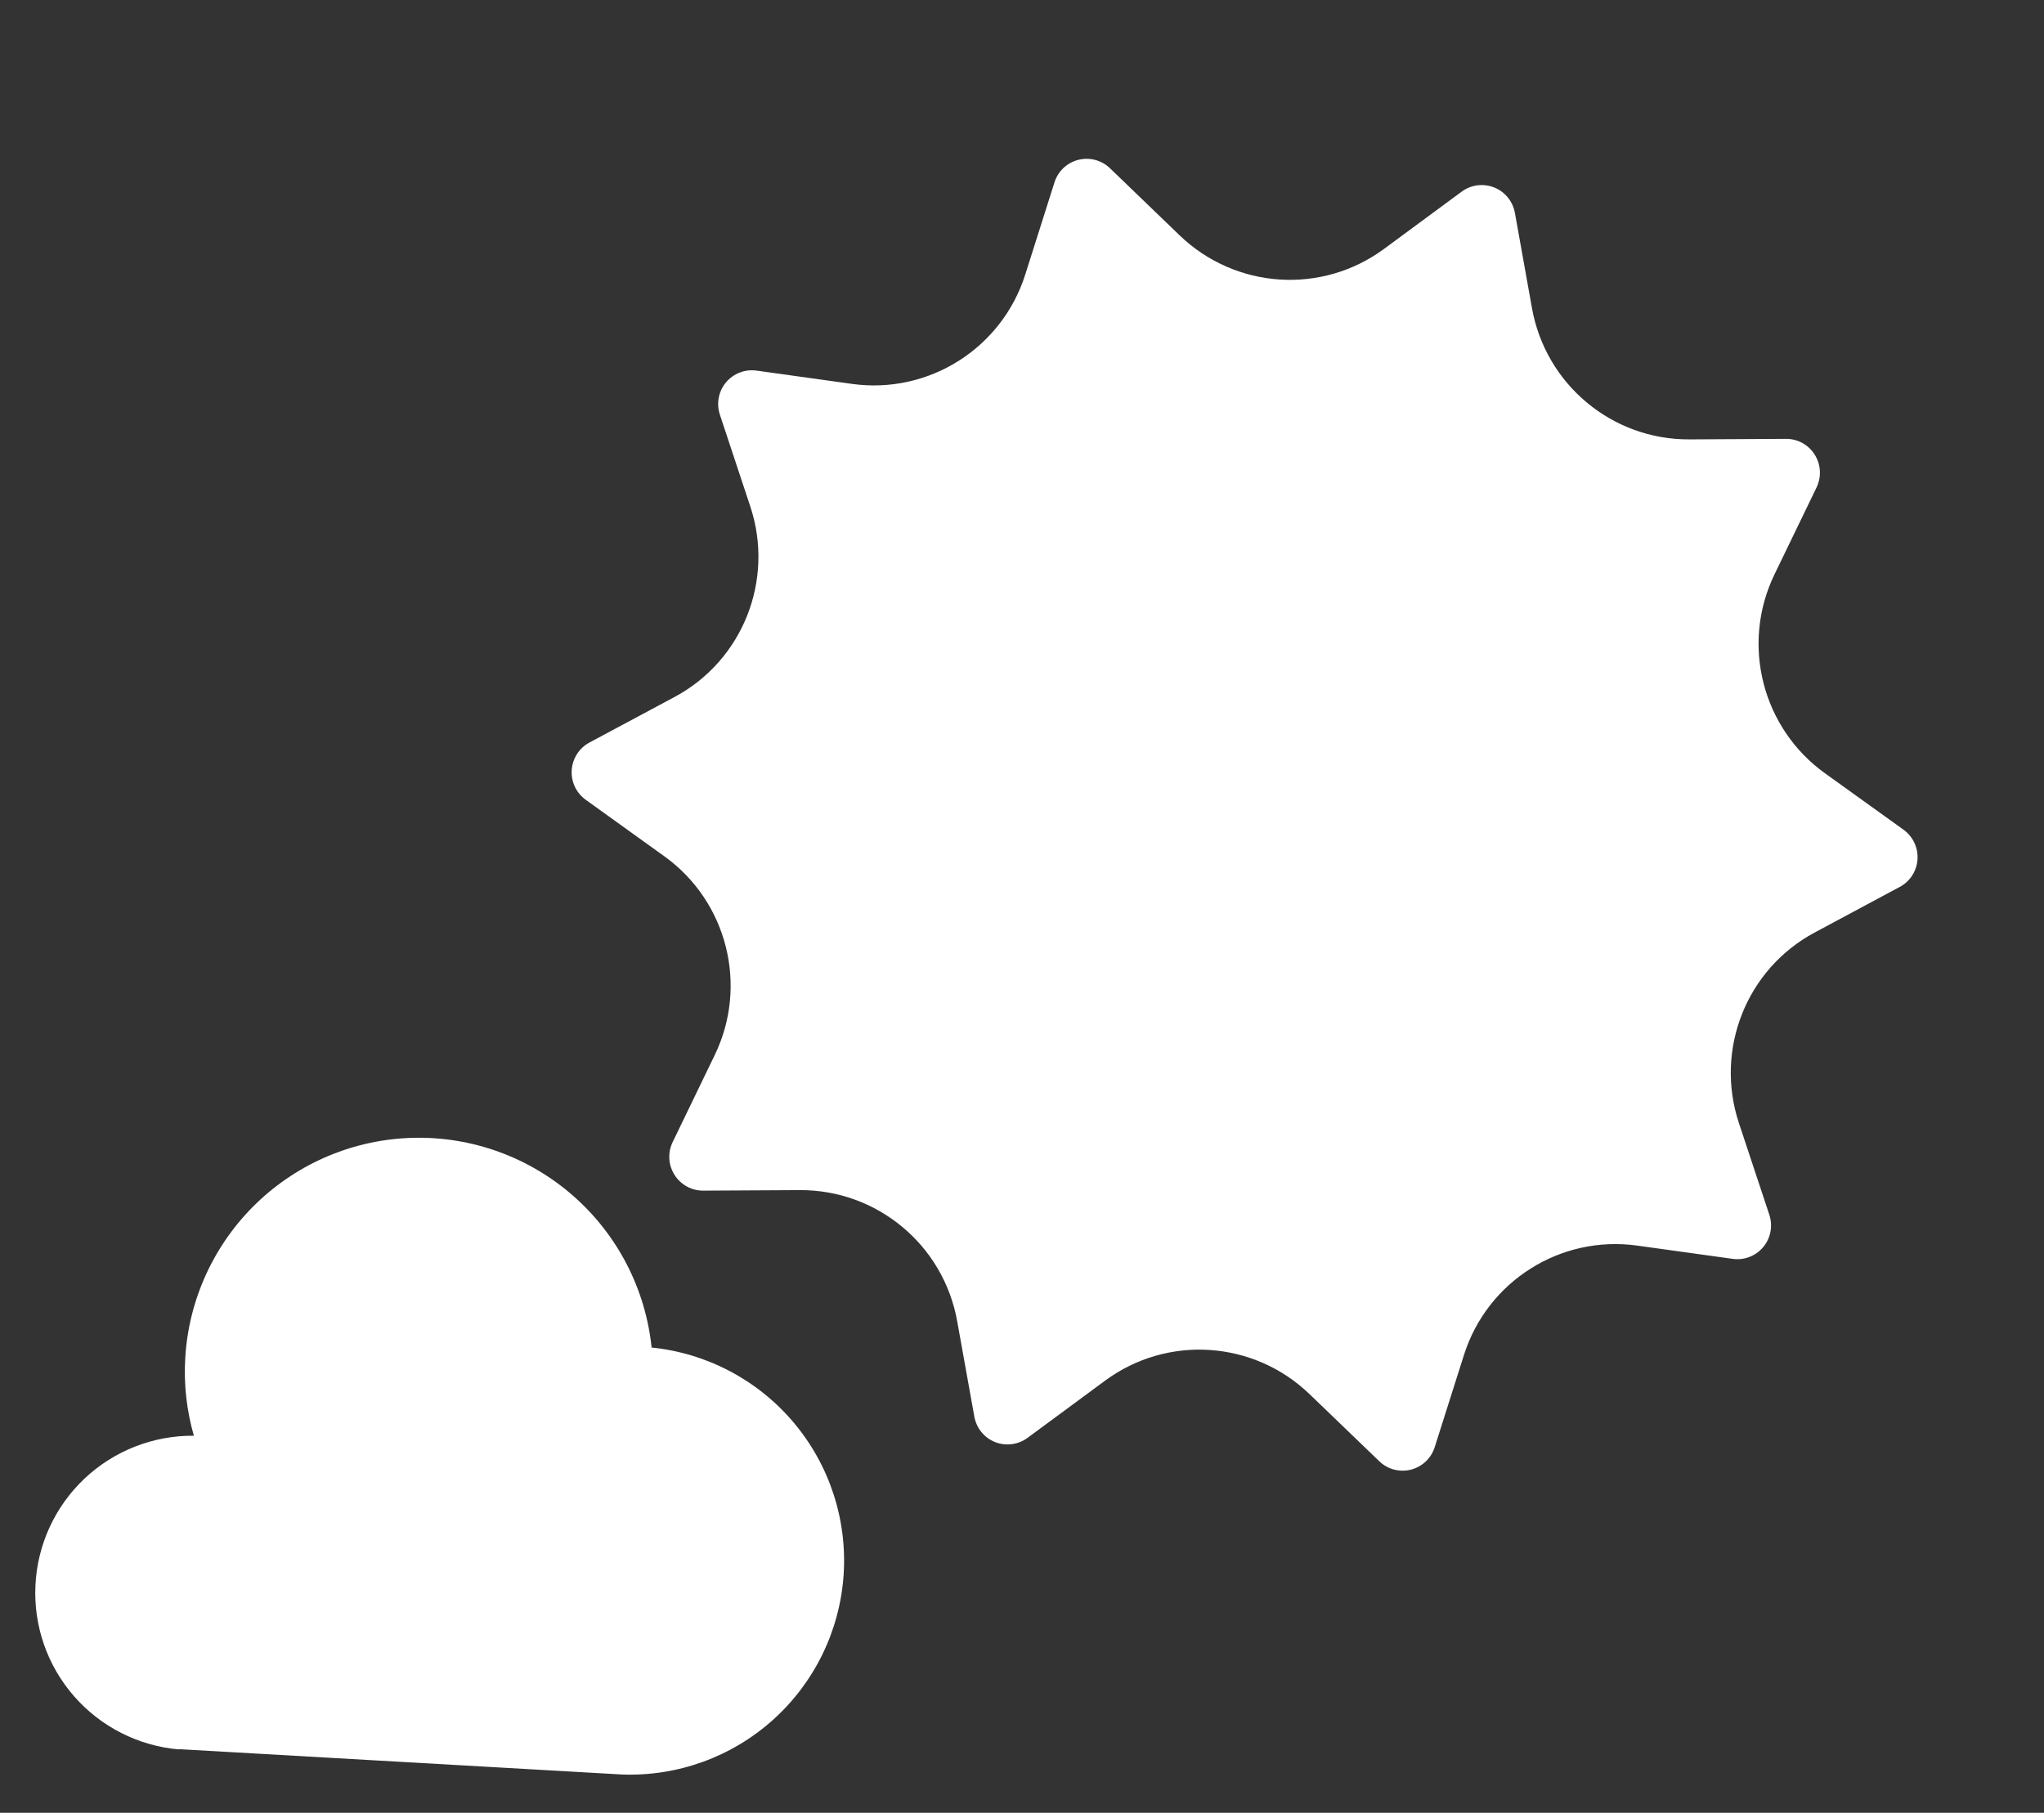
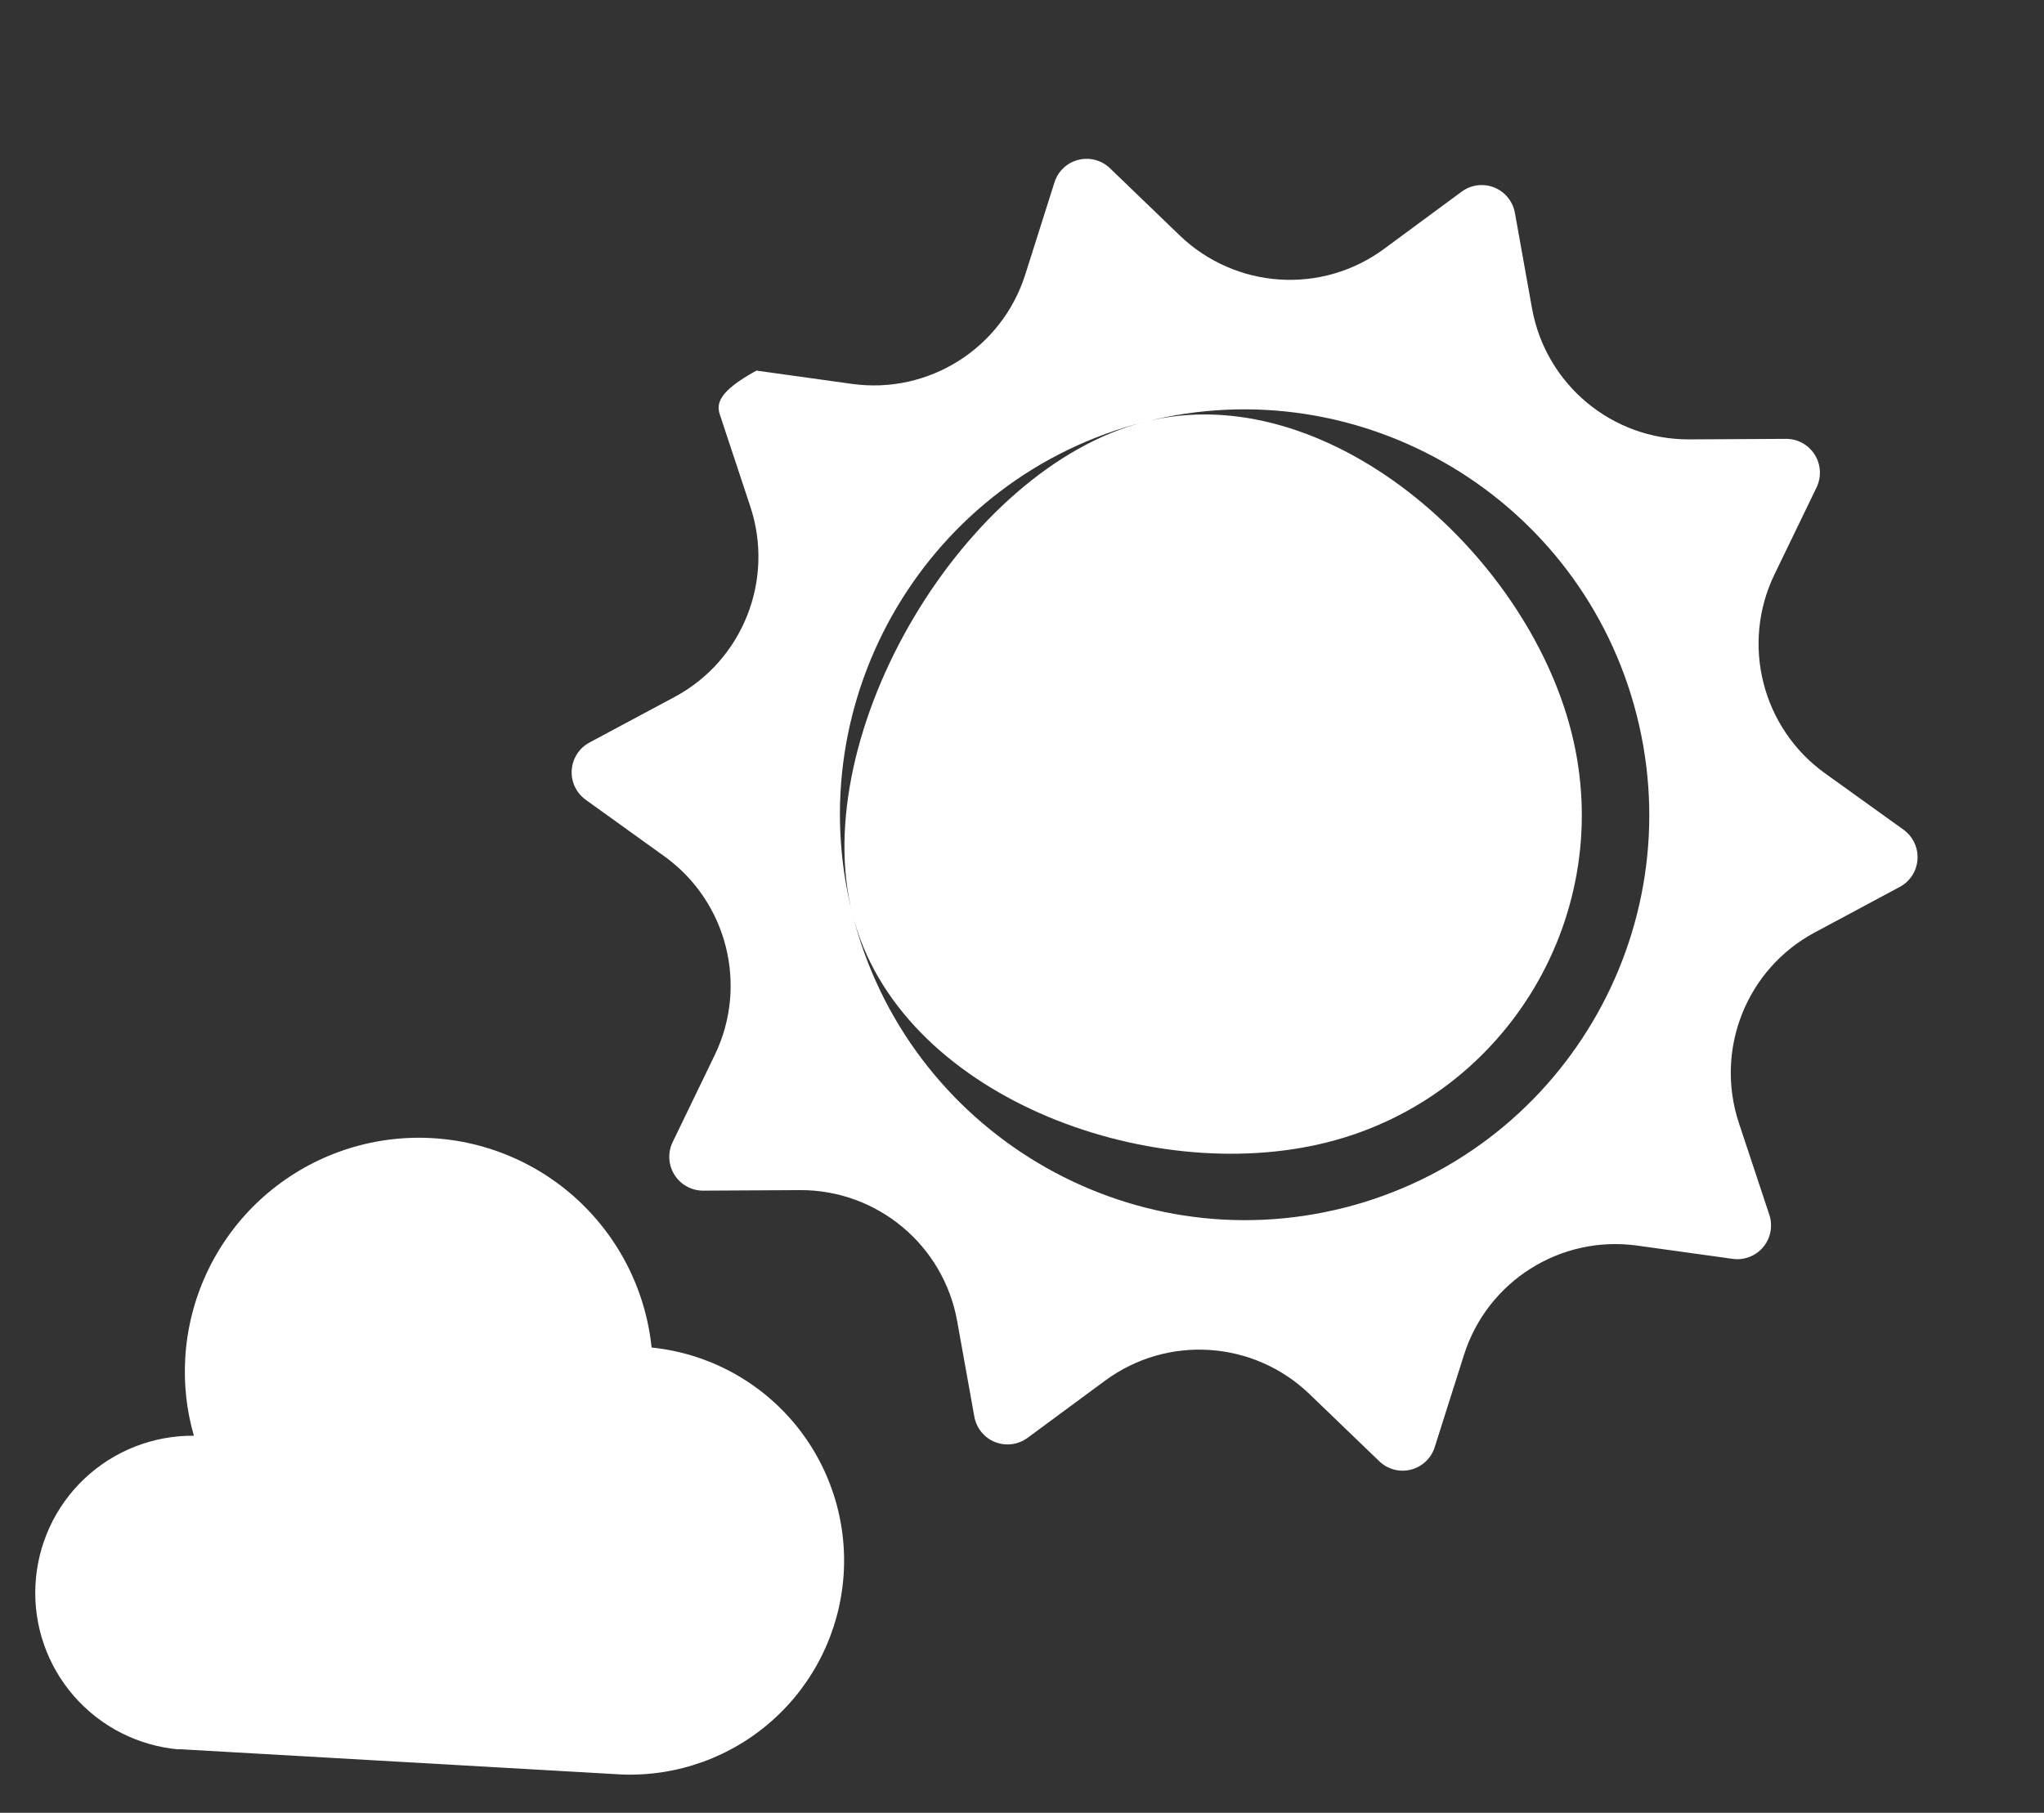
<svg xmlns="http://www.w3.org/2000/svg" width="62" height="55" viewBox="0 0 62 55" fill="none">
  <rect x="0" y="0" width="62" height="55" fill="#333333" stroke="none" />
  <path d="M5.421 53.069L18.863 53.838C20.549 53.902 22.193 53.307 23.448 52.179C24.703 51.052 25.47 49.481 25.588 47.798C25.705 46.115 25.163 44.453 24.076 43.162C22.989 41.872 21.443 41.055 19.765 40.884C19.581 39.11 18.736 37.471 17.398 36.292C16.06 35.113 14.328 34.481 12.545 34.521C10.762 34.562 9.06 35.271 7.777 36.509C6.494 37.748 5.723 39.423 5.619 41.203C5.572 41.998 5.66 42.795 5.881 43.56C4.649 43.549 3.46 44.015 2.564 44.86C1.668 45.706 1.134 46.866 1.075 48.097C1.015 49.328 1.434 50.534 2.245 51.462C3.055 52.39 4.193 52.969 5.421 53.077L5.421 53.069Z" fill="white" />
-   <path fill-rule="evenodd" clip-rule="evenodd" d="M33.669 5.105C33.414 4.859 33.05 4.763 32.708 4.85C32.366 4.936 32.091 5.195 31.985 5.533L31.099 8.329C30.389 10.568 28.171 11.97 25.846 11.648L22.945 11.244C22.594 11.196 22.245 11.333 22.019 11.604C21.793 11.876 21.725 12.246 21.836 12.581L22.759 15.368C23.498 17.599 22.529 20.039 20.462 21.146L17.879 22.529C17.567 22.696 17.365 23.013 17.342 23.366C17.318 23.719 17.48 24.058 17.766 24.265L20.149 25.978C22.056 27.348 22.703 29.896 21.68 32.01L20.403 34.652C20.25 34.97 20.27 35.346 20.459 35.645C20.648 35.944 20.977 36.126 21.33 36.124L24.26 36.108C26.605 36.095 28.622 37.774 29.035 40.09L29.554 42.98C29.616 43.327 29.852 43.62 30.18 43.751C30.509 43.882 30.88 43.835 31.166 43.626L33.523 41.887C35.413 40.493 38.029 40.668 39.722 42.298L41.836 44.333C42.09 44.58 42.455 44.676 42.797 44.589C43.139 44.502 43.413 44.244 43.519 43.906L44.406 41.109C45.115 38.871 47.333 37.469 49.658 37.791L52.56 38.194C52.91 38.242 53.259 38.106 53.485 37.834C53.711 37.563 53.779 37.193 53.669 36.858L52.745 34.071C52.007 31.839 52.976 29.4 55.043 28.293L57.625 26.909C57.937 26.743 58.14 26.426 58.163 26.073C58.186 25.72 58.025 25.38 57.739 25.173L55.355 23.46C53.449 22.09 52.802 19.542 53.824 17.429L55.102 14.787C55.254 14.468 55.234 14.093 55.045 13.794C54.857 13.495 54.528 13.312 54.174 13.315L51.245 13.331C48.9 13.344 46.883 11.665 46.469 9.349L45.951 6.458C45.888 6.111 45.652 5.819 45.324 5.688C44.996 5.557 44.624 5.604 44.339 5.813L41.981 7.552C40.092 8.945 37.476 8.771 35.782 7.141L33.669 5.105ZM34.726 12.798C28.162 14.465 24.188 21.16 25.858 27.739C27.529 34.319 34.215 38.308 40.779 36.641C47.343 34.975 51.317 28.279 49.646 21.7C47.976 15.121 41.29 11.132 34.726 12.798ZM34.726 12.798C40.195 11.41 46.272 16.721 47.663 22.204C49.055 27.686 45.744 33.265 40.274 34.654C34.805 36.042 27.25 33.221 25.858 27.739C24.466 22.257 29.256 14.187 34.726 12.798Z" fill="white" />
-   <path d="M50.743 21.937C52.51 28.896 48.084 36.025 40.857 37.859C33.63 39.694 26.34 35.54 24.573 28.581C22.806 21.622 27.233 14.493 34.459 12.659C41.686 10.824 48.976 14.978 50.743 21.937Z" fill="white" />
+   <path fill-rule="evenodd" clip-rule="evenodd" d="M33.669 5.105C33.414 4.859 33.05 4.763 32.708 4.85C32.366 4.936 32.091 5.195 31.985 5.533L31.099 8.329C30.389 10.568 28.171 11.97 25.846 11.648L22.945 11.244C21.793 11.876 21.725 12.246 21.836 12.581L22.759 15.368C23.498 17.599 22.529 20.039 20.462 21.146L17.879 22.529C17.567 22.696 17.365 23.013 17.342 23.366C17.318 23.719 17.48 24.058 17.766 24.265L20.149 25.978C22.056 27.348 22.703 29.896 21.68 32.01L20.403 34.652C20.25 34.97 20.27 35.346 20.459 35.645C20.648 35.944 20.977 36.126 21.33 36.124L24.26 36.108C26.605 36.095 28.622 37.774 29.035 40.09L29.554 42.98C29.616 43.327 29.852 43.62 30.18 43.751C30.509 43.882 30.88 43.835 31.166 43.626L33.523 41.887C35.413 40.493 38.029 40.668 39.722 42.298L41.836 44.333C42.09 44.58 42.455 44.676 42.797 44.589C43.139 44.502 43.413 44.244 43.519 43.906L44.406 41.109C45.115 38.871 47.333 37.469 49.658 37.791L52.56 38.194C52.91 38.242 53.259 38.106 53.485 37.834C53.711 37.563 53.779 37.193 53.669 36.858L52.745 34.071C52.007 31.839 52.976 29.4 55.043 28.293L57.625 26.909C57.937 26.743 58.14 26.426 58.163 26.073C58.186 25.72 58.025 25.38 57.739 25.173L55.355 23.46C53.449 22.09 52.802 19.542 53.824 17.429L55.102 14.787C55.254 14.468 55.234 14.093 55.045 13.794C54.857 13.495 54.528 13.312 54.174 13.315L51.245 13.331C48.9 13.344 46.883 11.665 46.469 9.349L45.951 6.458C45.888 6.111 45.652 5.819 45.324 5.688C44.996 5.557 44.624 5.604 44.339 5.813L41.981 7.552C40.092 8.945 37.476 8.771 35.782 7.141L33.669 5.105ZM34.726 12.798C28.162 14.465 24.188 21.16 25.858 27.739C27.529 34.319 34.215 38.308 40.779 36.641C47.343 34.975 51.317 28.279 49.646 21.7C47.976 15.121 41.29 11.132 34.726 12.798ZM34.726 12.798C40.195 11.41 46.272 16.721 47.663 22.204C49.055 27.686 45.744 33.265 40.274 34.654C34.805 36.042 27.25 33.221 25.858 27.739C24.466 22.257 29.256 14.187 34.726 12.798Z" fill="white" />
</svg>